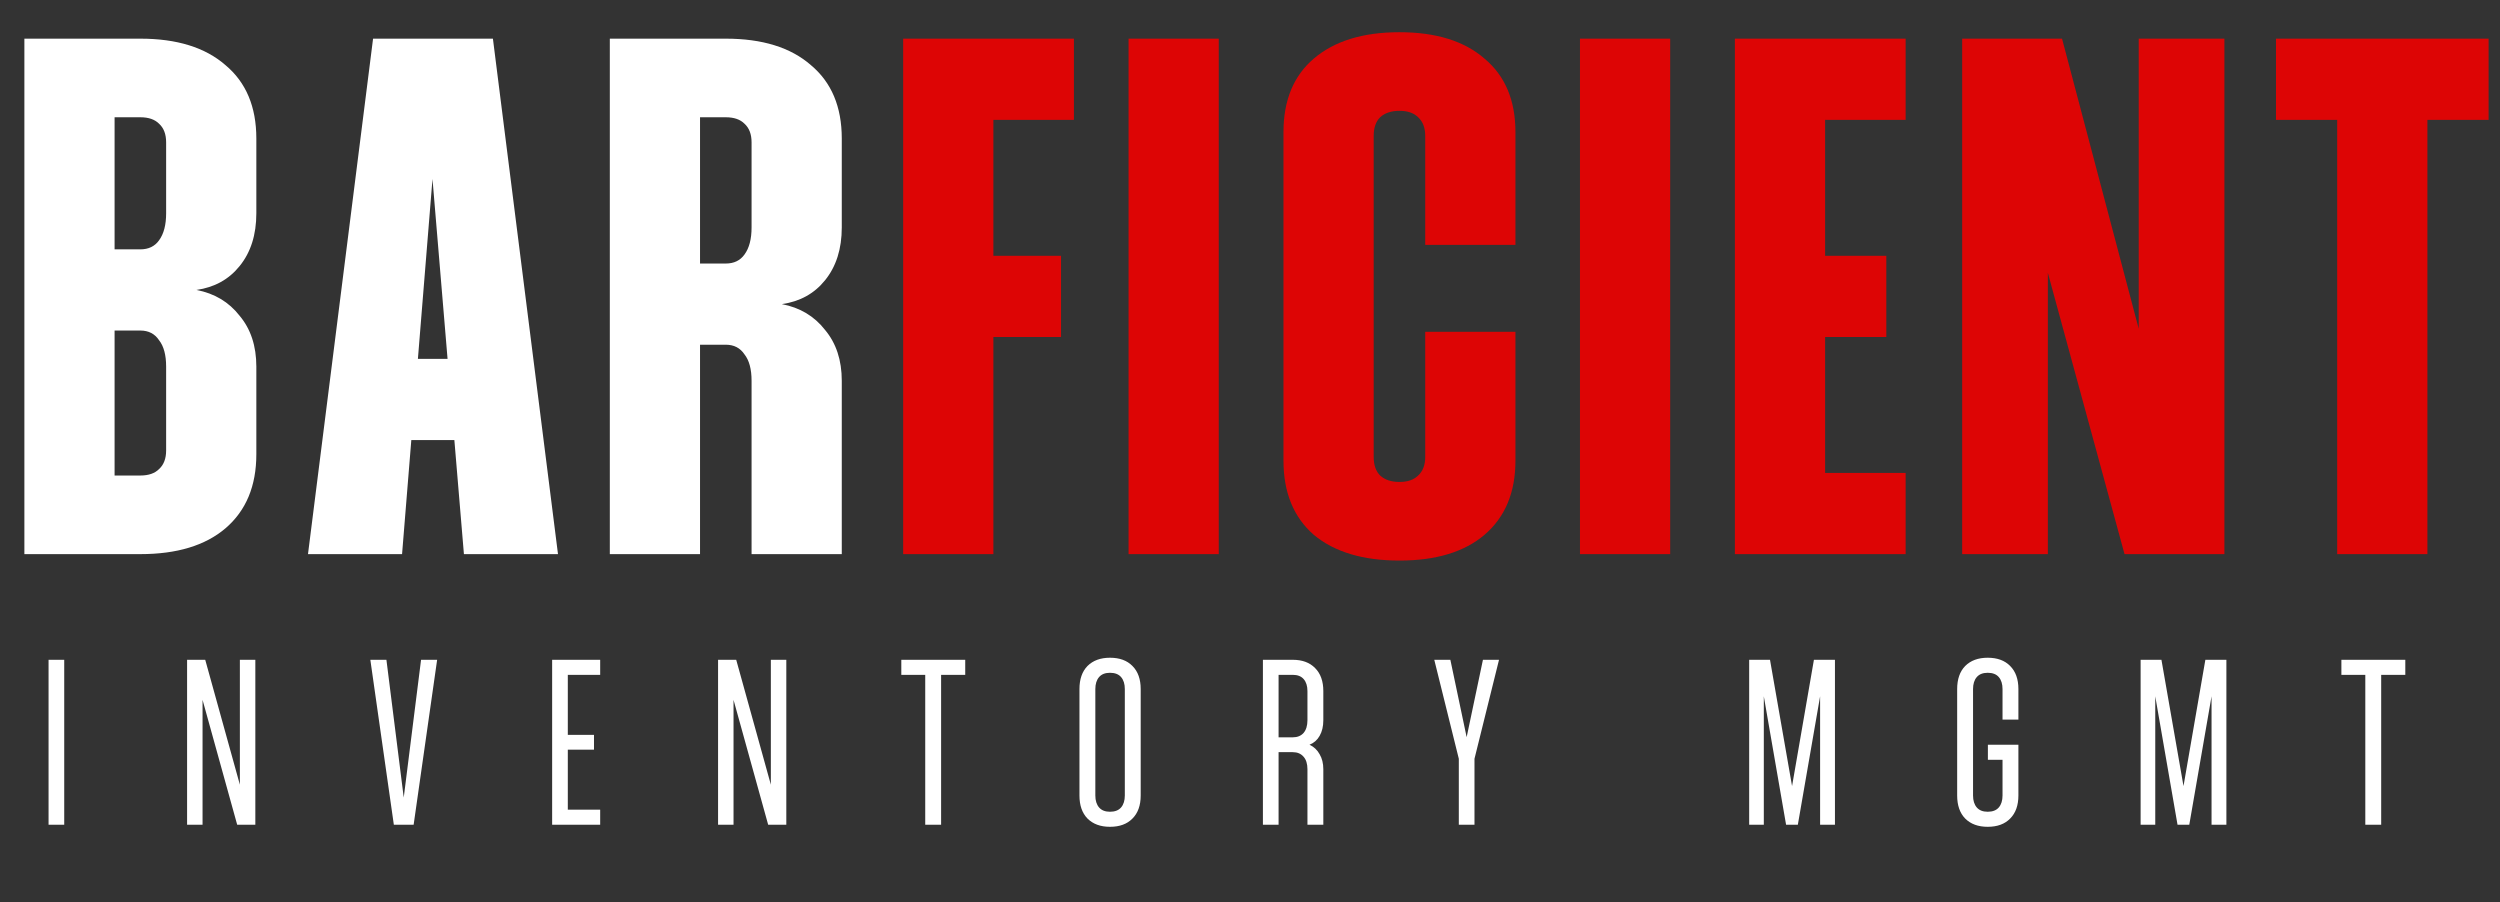
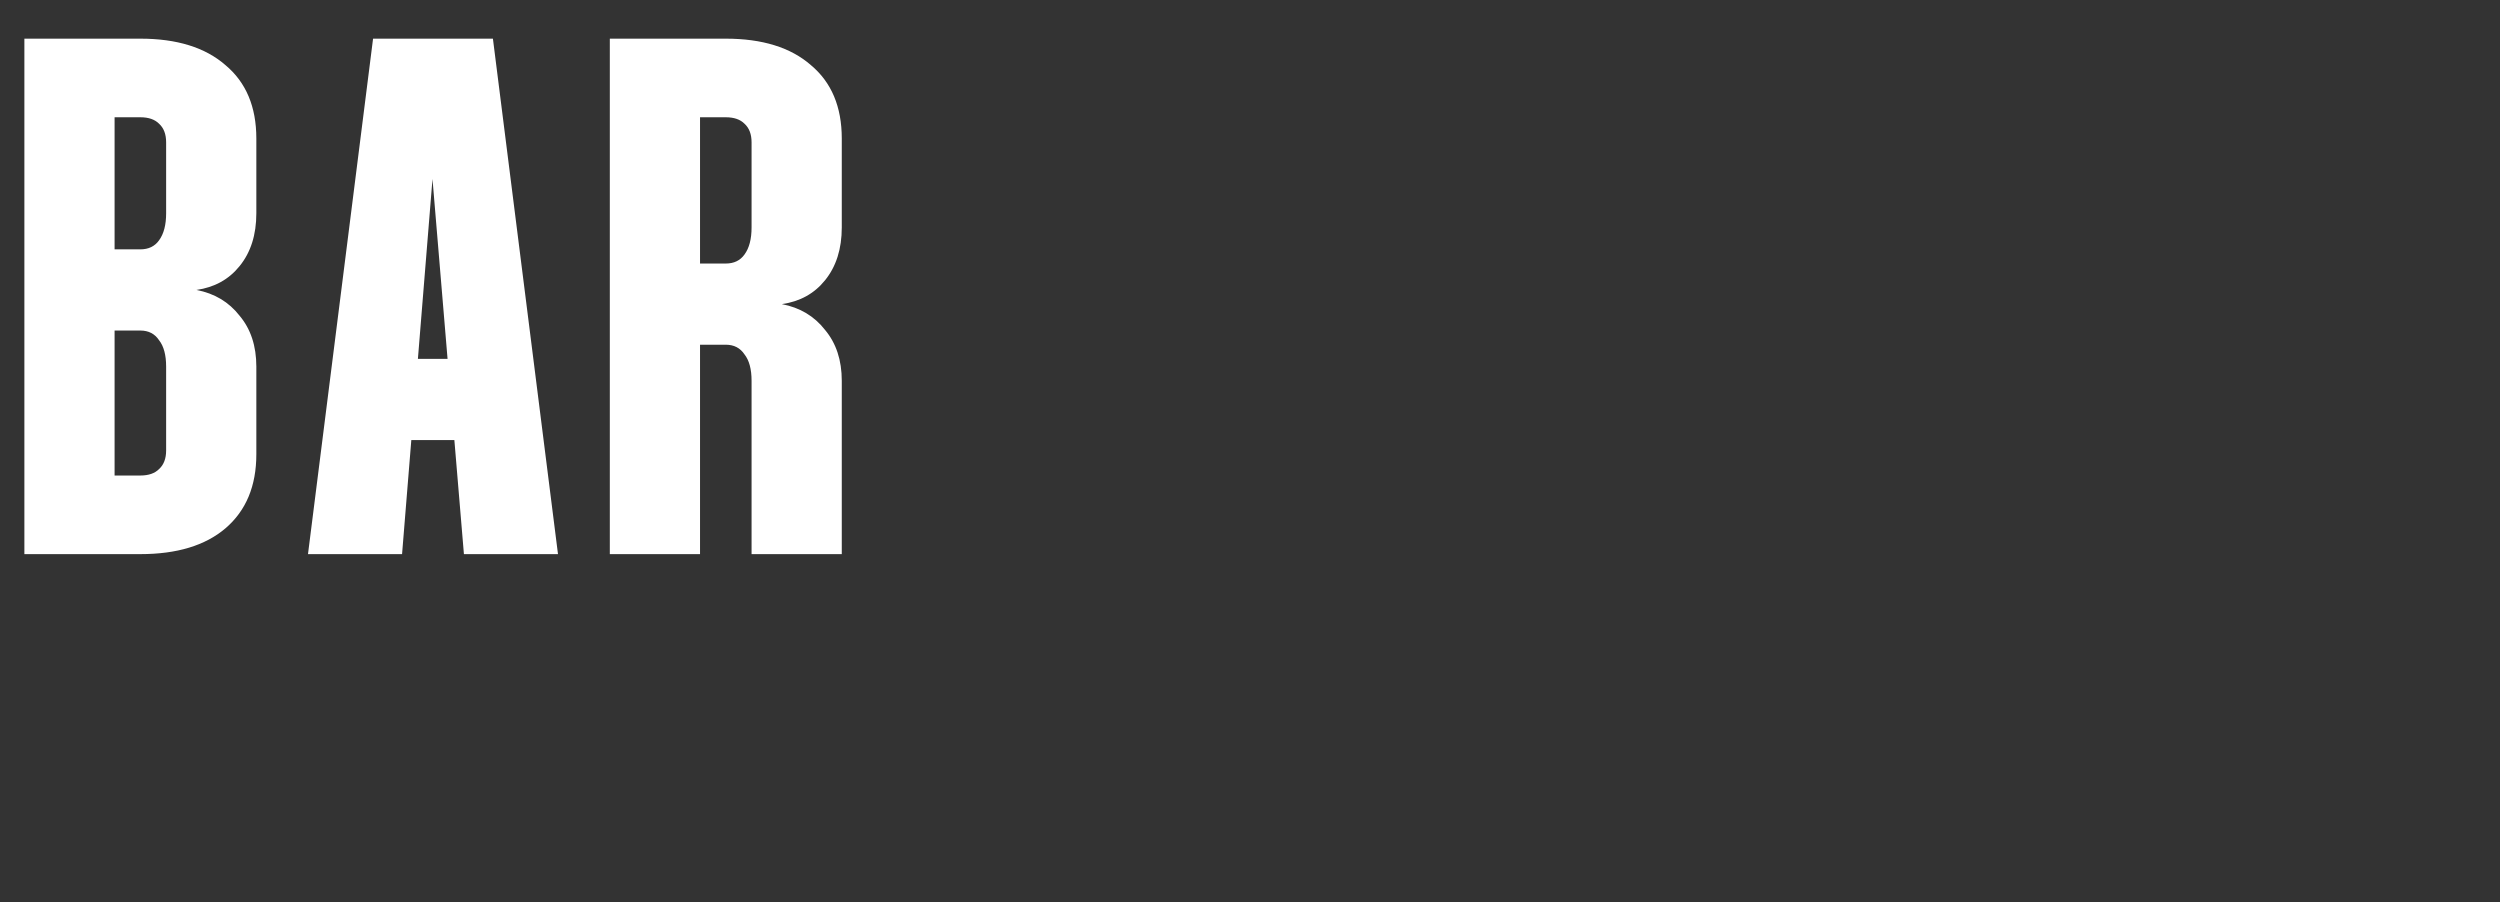
<svg xmlns="http://www.w3.org/2000/svg" width="97" height="35" viewBox="0 0 97 35" fill="none">
  <rect x="0" y="0" width="97" height="35" fill="#333333" stroke="none" />
  <path d="M0.946 1.5H4.446V21.5H0.946V1.5ZM4.446 18.45H5.446V21.5H4.446V18.45ZM9.946 17.625C9.946 18.858 9.546 19.817 8.746 20.5C7.963 21.167 6.863 21.5 5.446 21.5V18.45C5.763 18.45 6.005 18.367 6.171 18.2C6.355 18.033 6.446 17.792 6.446 17.475V17.4H9.946V17.625ZM6.446 14.2H9.946V17.4H6.446V14.2ZM3.821 9.675H5.446V12.825H3.821V9.675ZM6.446 14.225C6.446 13.775 6.355 13.433 6.171 13.2C6.005 12.95 5.763 12.825 5.446 12.825V9.675C5.763 9.675 6.005 9.558 6.171 9.325C6.355 9.075 6.446 8.725 6.446 8.275H9.946C9.946 9.108 9.73 9.792 9.296 10.325C8.88 10.842 8.321 11.15 7.621 11.25C8.321 11.383 8.88 11.717 9.296 12.25C9.73 12.767 9.946 13.425 9.946 14.225H6.446ZM6.446 5.6H9.946V8.275H6.446V5.6ZM4.446 1.5H5.446V4.55H4.446V1.5ZM9.946 5.6H6.446V5.525C6.446 5.208 6.355 4.967 6.171 4.8C6.005 4.633 5.763 4.55 5.446 4.55V1.5C6.863 1.5 7.963 1.842 8.746 2.525C9.546 3.192 9.946 4.142 9.946 5.375V5.6ZM14.475 1.5H19.125L21.65 21.5H18L16.425 2.7H17.125L15.6 21.5H11.95L14.475 1.5ZM14.425 13.925H19.175V17.075H14.425V13.925ZM23.661 1.5H27.161V21.5H23.661V1.5ZM29.161 14.775H32.661V21.5H29.161V14.775ZM26.536 10.225H28.161V13.375H26.536V10.225ZM29.161 14.775C29.161 14.325 29.07 13.983 28.886 13.75C28.72 13.5 28.478 13.375 28.161 13.375V10.225C28.478 10.225 28.72 10.108 28.886 9.875C29.07 9.625 29.161 9.275 29.161 8.825H32.661C32.661 9.658 32.444 10.342 32.011 10.875C31.595 11.392 31.036 11.7 30.336 11.8C31.036 11.933 31.595 12.267 32.011 12.8C32.444 13.317 32.661 13.975 32.661 14.775H29.161ZM29.161 5.6H32.661V8.825H29.161V5.6ZM26.536 1.5H28.161V4.55H26.536V1.5ZM32.661 5.6H29.161V5.525C29.161 5.208 29.07 4.967 28.886 4.8C28.72 4.633 28.478 4.55 28.161 4.55V1.5C29.578 1.5 30.678 1.842 31.461 2.525C32.261 3.192 32.661 4.142 32.661 5.375V5.6Z" fill="white" />
-   <path d="M35.043 1.5H38.543V21.5H35.043V1.5ZM35.668 9.925H41.168V13.075H35.668V9.925ZM35.668 1.5H41.668V4.65H35.668V1.5ZM43.788 1.5H47.288V21.5H43.788V1.5ZM49.799 5.35H53.299V17.65H49.799V5.35ZM49.799 17.65H53.299V17.725C53.299 18.042 53.382 18.283 53.549 18.45C53.732 18.617 53.982 18.7 54.299 18.7V21.75C52.882 21.75 51.774 21.417 50.974 20.75C50.191 20.067 49.799 19.108 49.799 17.875V17.65ZM58.799 17.875C58.799 19.108 58.399 20.067 57.599 20.75C56.816 21.417 55.715 21.75 54.299 21.75V18.7C54.615 18.7 54.857 18.617 55.024 18.45C55.207 18.283 55.299 18.042 55.299 17.725V17.65H58.799V17.875ZM55.299 12.875H58.799V17.65H55.299V12.875ZM49.799 5.125C49.799 3.892 50.191 2.942 50.974 2.275C51.774 1.592 52.882 1.25 54.299 1.25V4.3C53.982 4.3 53.732 4.383 53.549 4.55C53.382 4.717 53.299 4.958 53.299 5.275V5.35H49.799V5.125ZM55.299 5.35H58.799V9.5H55.299V5.35ZM58.799 5.35H55.299V5.275C55.299 4.958 55.207 4.717 55.024 4.55C54.857 4.383 54.615 4.3 54.299 4.3V1.25C55.715 1.25 56.816 1.592 57.599 2.275C58.399 2.942 58.799 3.892 58.799 5.125V5.35ZM61.303 1.5H64.803V21.5H61.303V1.5ZM67.314 1.5H70.814V21.5H67.314V1.5ZM67.314 18.35H73.939V21.5H67.314V18.35ZM67.314 9.925H73.189V13.075H67.314V9.925ZM67.314 1.5H73.939V4.65H67.314V1.5ZM76.132 1.5H80.007L84.382 18.05H82.982V1.5H86.307V21.5H82.432L78.057 5.45H79.457V21.5H76.132V1.5ZM90.683 1.5H94.183V21.5H90.683V1.5ZM88.308 1.5H96.558V4.65H88.308V1.5Z" fill="#DD0505" />
-   <path d="M1.884 25.6H2.492V32H1.884V25.6ZM7.259 25.6H7.963L9.403 30.792H9.307V25.6H9.907V32H9.203L7.763 26.808H7.859V32H7.259V25.6ZM14.369 25.6H14.993L15.689 31.136H15.641L16.337 25.6H16.961L16.049 32H15.281L14.369 25.6ZM21.423 25.6H22.031V32H21.423V25.6ZM21.423 31.416H23.287V32H21.423V31.416ZM21.423 28.512H23.047V29.088H21.423V28.512ZM21.423 25.6H23.287V26.184H21.423V25.6ZM27.861 25.6H28.565L30.005 30.792H29.909V25.6H30.509V32H29.805L28.365 26.808H28.461V32H27.861V25.6ZM35.899 25.6H36.515V32H35.899V25.6ZM34.971 25.6H37.451V26.184H34.971V25.6ZM43.643 26.832H44.259V30.768H43.643V26.832ZM41.883 30.768H42.499V30.864C42.499 31.061 42.547 31.216 42.643 31.328C42.739 31.44 42.881 31.496 43.067 31.496V32.08C42.699 32.08 42.409 31.973 42.195 31.76C41.987 31.547 41.883 31.248 41.883 30.864V30.768ZM44.259 30.864C44.259 31.248 44.153 31.547 43.939 31.76C43.731 31.973 43.441 32.08 43.067 32.08V31.496C43.259 31.496 43.403 31.44 43.499 31.328C43.595 31.216 43.643 31.061 43.643 30.864V30.768H44.259V30.864ZM41.883 26.832H42.499V30.768H41.883V26.832ZM41.883 26.736C41.883 26.352 41.987 26.053 42.195 25.84C42.409 25.627 42.699 25.52 43.067 25.52V26.104C42.881 26.104 42.739 26.16 42.643 26.272C42.547 26.384 42.499 26.539 42.499 26.736V26.832H41.883V26.736ZM44.259 26.832H43.643V26.736C43.643 26.539 43.595 26.384 43.499 26.272C43.403 26.16 43.259 26.104 43.067 26.104V25.52C43.441 25.52 43.731 25.627 43.939 25.84C44.153 26.053 44.259 26.352 44.259 26.736V26.832ZM49.001 25.6H49.609V32H49.001V25.6ZM50.729 29.848H51.345V32H50.729V29.848ZM49.609 28.608H50.161V29.184H49.609V28.608ZM50.729 29.848C50.729 29.635 50.678 29.472 50.577 29.36C50.476 29.243 50.337 29.184 50.161 29.184V28.608C50.337 28.608 50.476 28.552 50.577 28.44C50.678 28.323 50.729 28.157 50.729 27.944H51.345C51.345 28.184 51.297 28.387 51.201 28.552C51.111 28.712 50.98 28.827 50.809 28.896C50.98 28.976 51.111 29.099 51.201 29.264C51.297 29.424 51.345 29.619 51.345 29.848H50.729ZM50.729 26.912H51.345V27.944H50.729V26.912ZM49.609 25.6H50.161V26.184H49.609V25.6ZM51.345 26.912H50.729V26.816C50.729 26.619 50.681 26.464 50.585 26.352C50.489 26.24 50.348 26.184 50.161 26.184V25.6C50.529 25.6 50.817 25.707 51.025 25.92C51.239 26.133 51.345 26.432 51.345 26.816V26.912ZM55.65 25.6H56.274L56.946 28.792H56.866L57.538 25.6H58.162L57.21 29.44H56.602L55.65 25.6ZM56.602 29.44H57.21V32H56.602V29.44ZM67.868 25.6H68.676L69.58 30.776H69.484L70.38 25.6H71.196V32H70.62V26.832H70.652L69.756 32H69.3L68.404 26.832H68.436V32H67.868V25.6ZM77.13 28.896H78.314V29.48H77.13V28.896ZM75.938 26.832H76.554V30.768H75.938V26.832ZM75.938 30.768H76.554V30.864C76.554 31.061 76.602 31.216 76.698 31.328C76.794 31.44 76.936 31.496 77.122 31.496V32.08C76.754 32.08 76.463 31.973 76.25 31.76C76.042 31.547 75.938 31.248 75.938 30.864V30.768ZM78.314 30.864C78.314 31.248 78.207 31.547 77.994 31.76C77.786 31.973 77.496 32.08 77.122 32.08V31.496C77.314 31.496 77.458 31.44 77.554 31.328C77.65 31.216 77.698 31.061 77.698 30.864V30.768H78.314V30.864ZM77.698 29.48H78.314V30.768H77.698V29.48ZM75.938 26.736C75.938 26.352 76.042 26.053 76.25 25.84C76.463 25.627 76.754 25.52 77.122 25.52V26.104C76.936 26.104 76.794 26.16 76.698 26.272C76.602 26.384 76.554 26.539 76.554 26.736V26.832H75.938V26.736ZM77.698 26.832H78.314V27.92H77.698V26.832ZM78.314 26.832H77.698V26.736C77.698 26.539 77.65 26.384 77.554 26.272C77.458 26.16 77.314 26.104 77.122 26.104V25.52C77.496 25.52 77.786 25.627 77.994 25.84C78.207 26.053 78.314 26.352 78.314 26.736V26.832ZM83.056 25.6H83.864L84.768 30.776H84.672L85.568 25.6H86.384V32H85.808V26.832H85.84L84.944 32H84.488L83.592 26.832H83.624V32H83.056V25.6ZM91.774 25.6H92.39V32H91.774V25.6ZM90.846 25.6H93.326V26.184H90.846V25.6Z" fill="white" />
</svg>